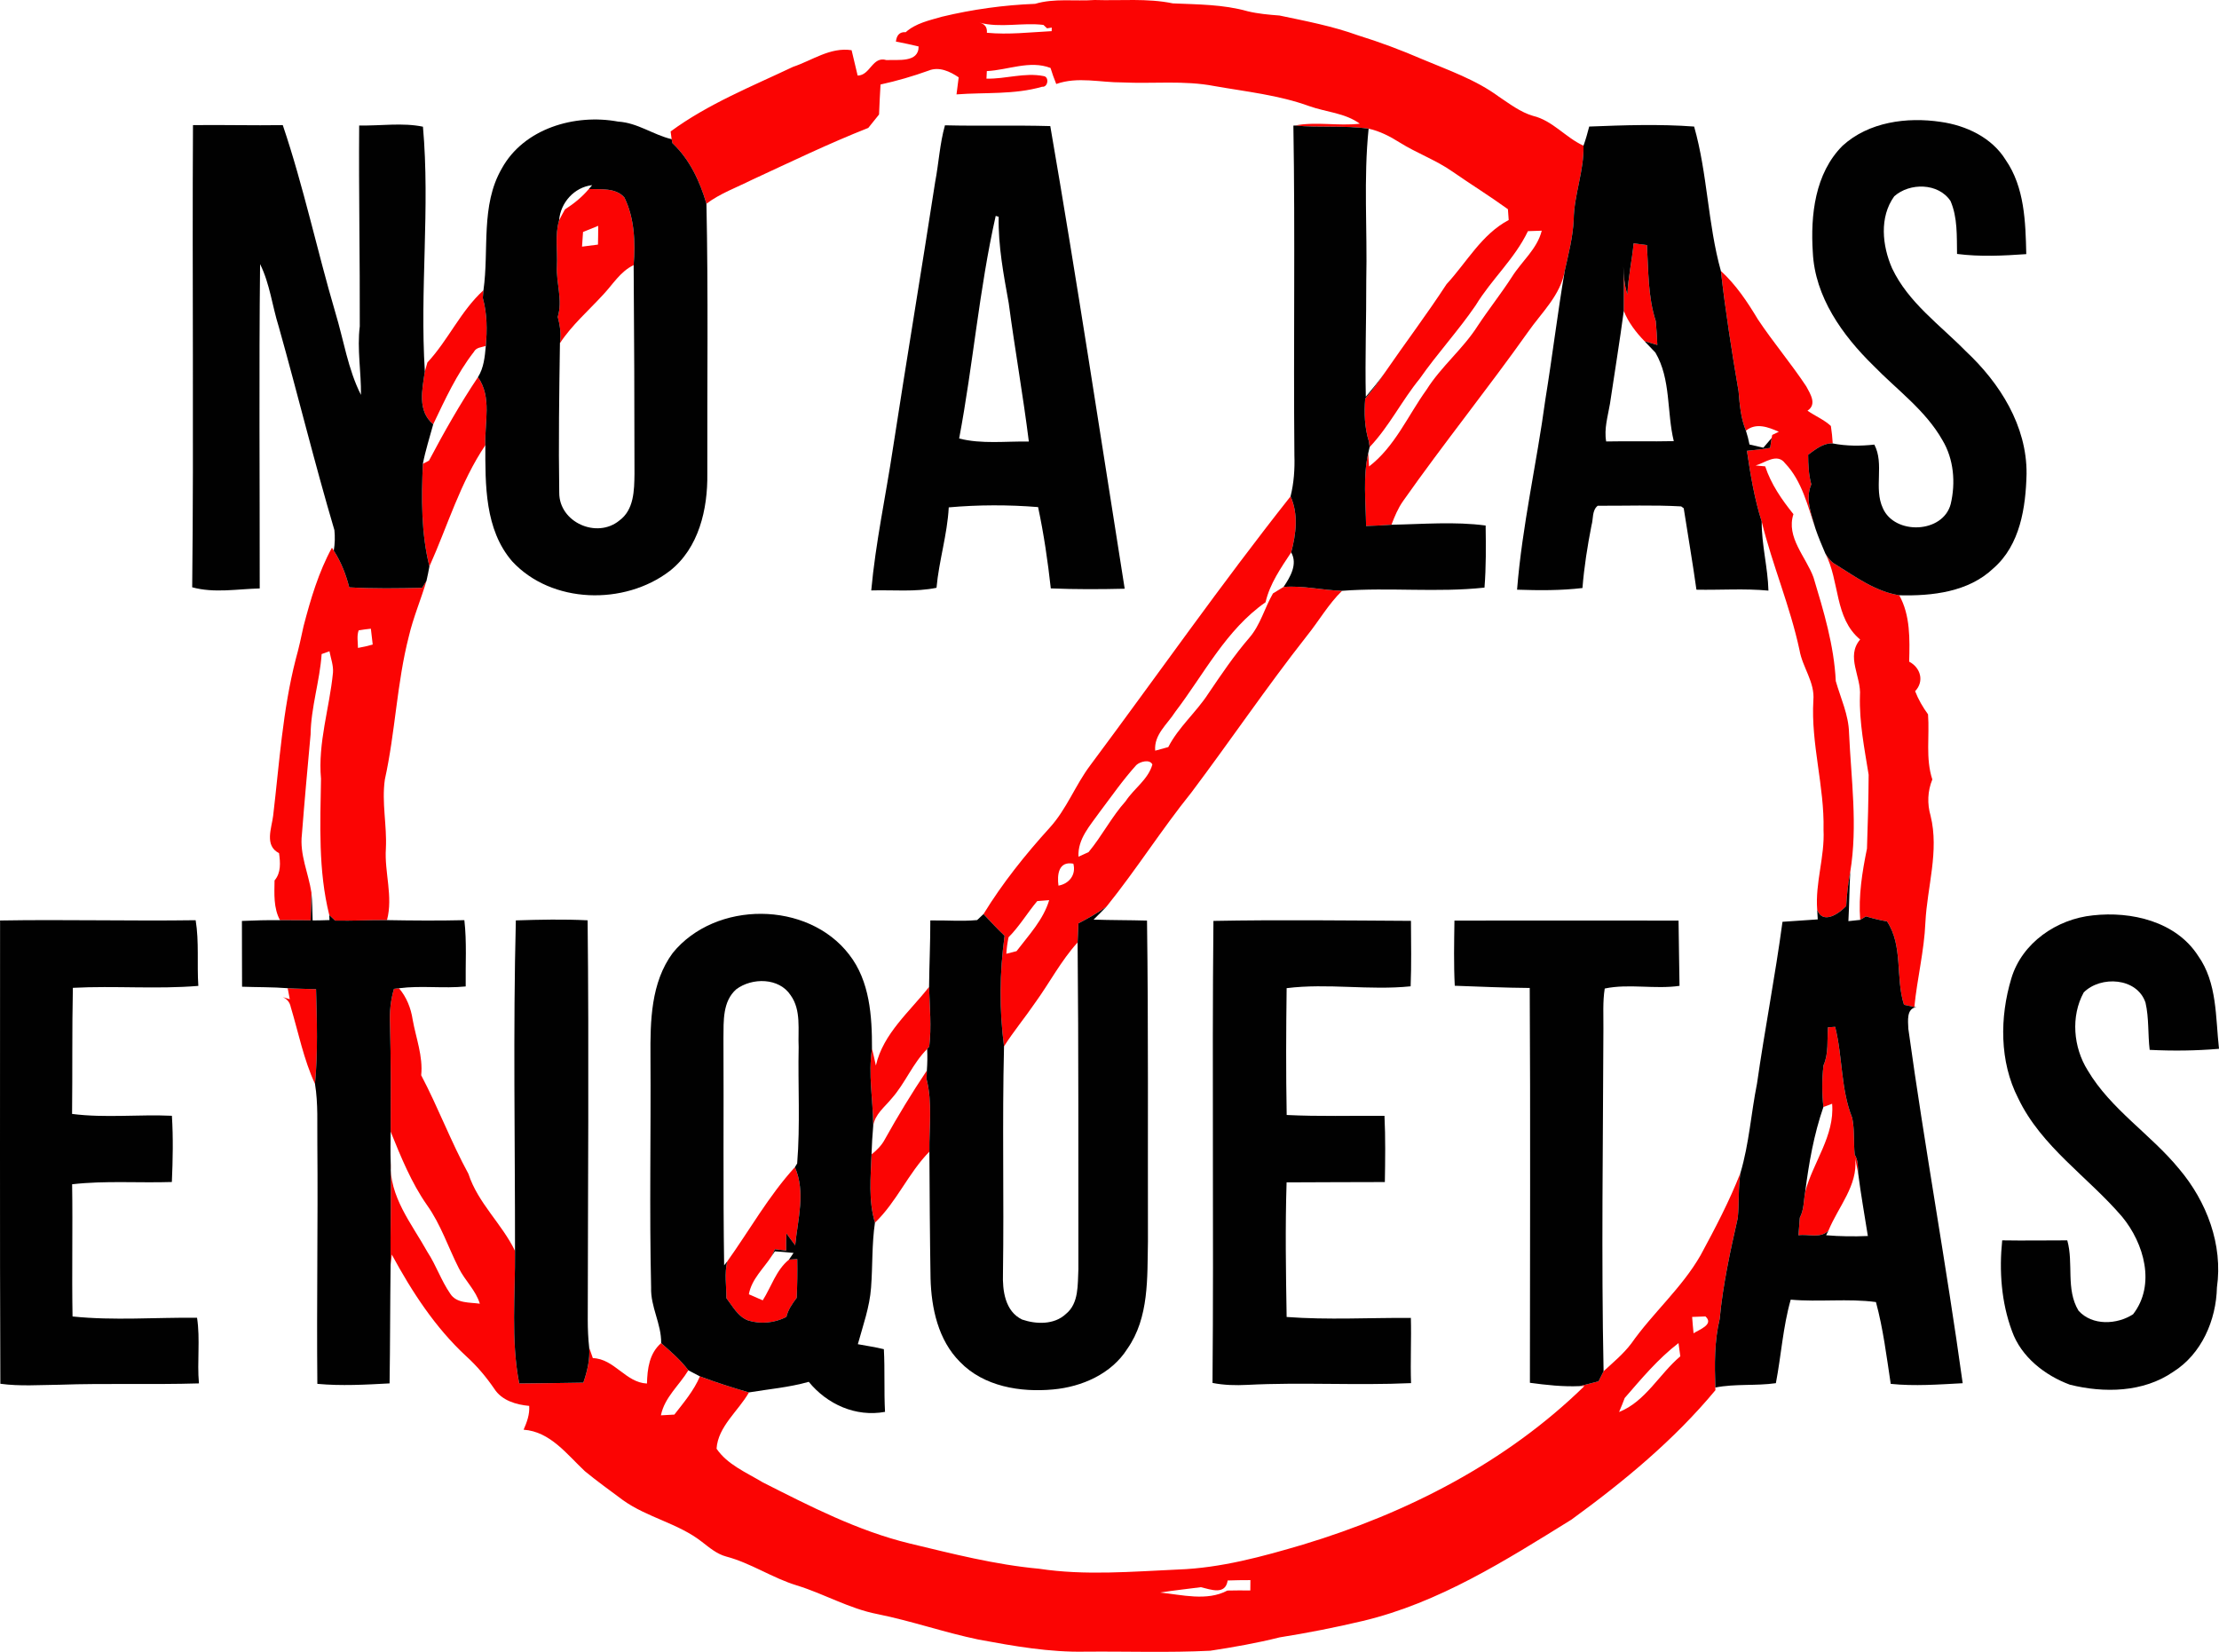
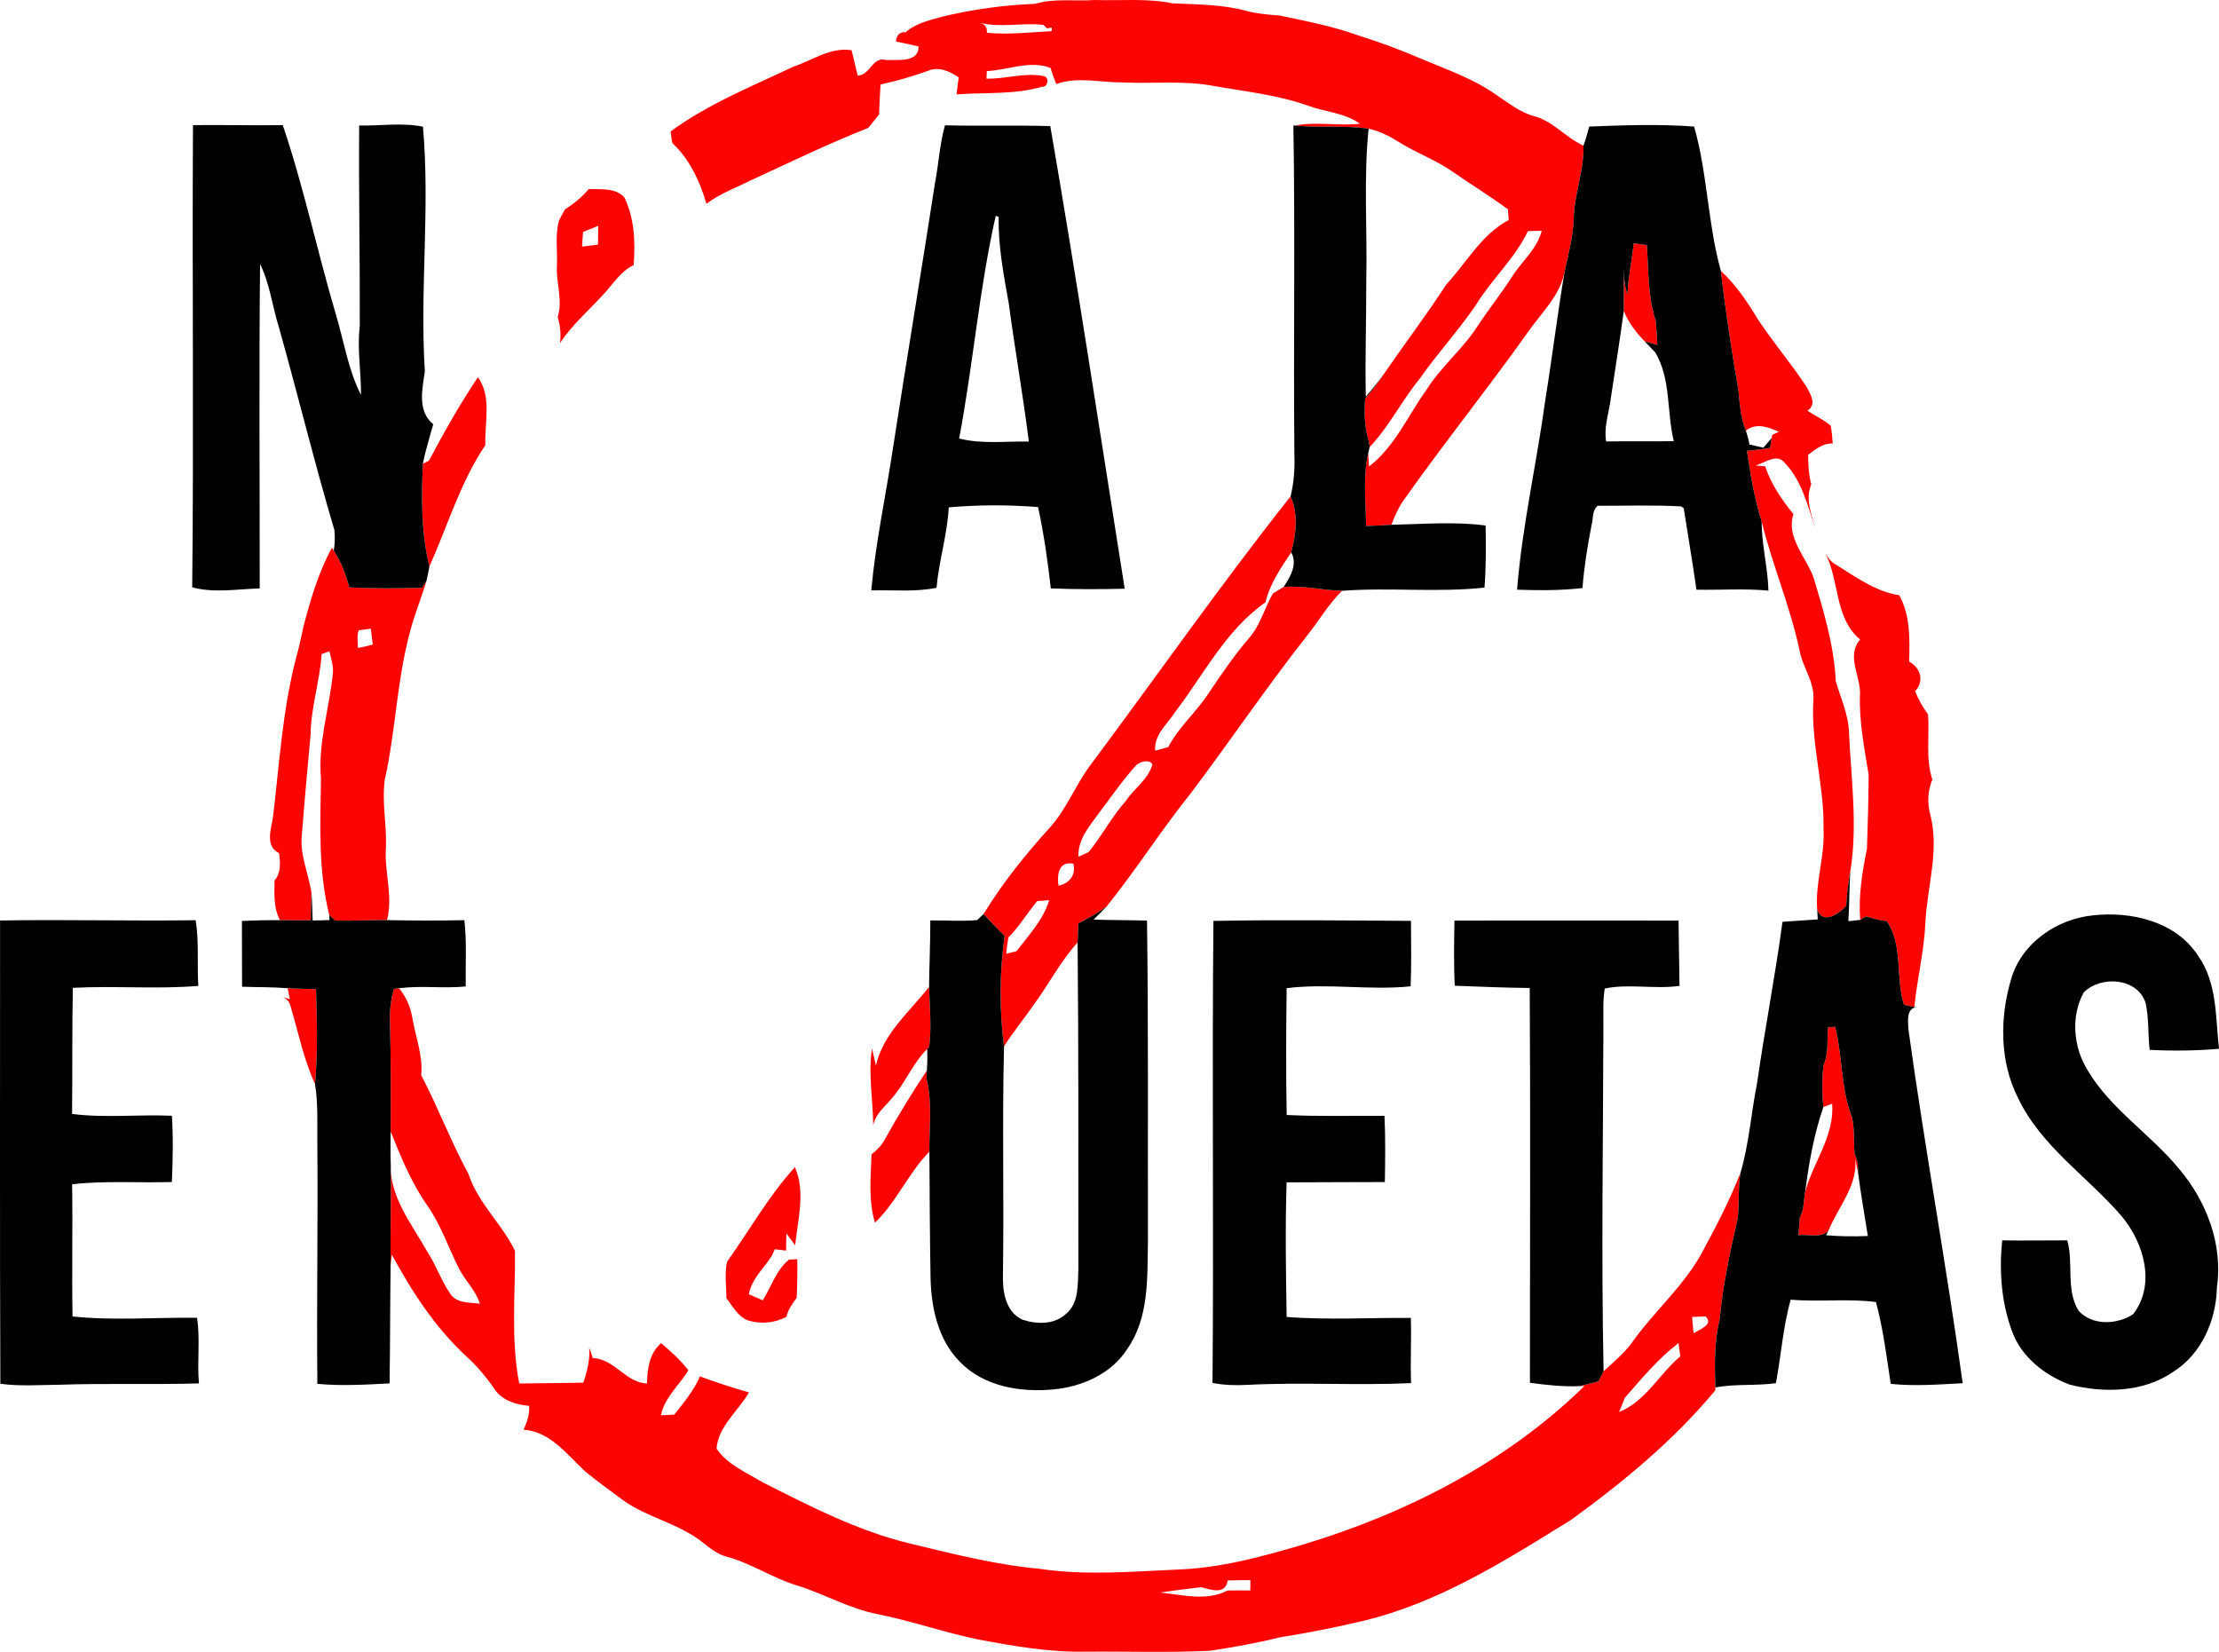
<svg xmlns="http://www.w3.org/2000/svg" version="1.1" x="0px" y="0px" width="480.136px" height="357.383px" viewBox="0 0 480.136 357.383" style="overflow:visible;enable-background:new 0 0 480.136 357.383;" xml:space="preserve">
  <style type="text/css">
	.st0{fill:#FB0403;}
	.st1{fill:#010101;}
</style>
  <defs>
</defs>
  <g>
    <g>
      <path class="st0" d="M223.976,0.83c4.16-1.25,8.61-0.52,12.89-0.83c5.62,0.18,11.38-0.42,16.9,0.73c5.42,0.24,10.9,0.21,16.17,1.7    c2.27,0.55,4.6,0.75,6.93,0.93c5.7,1.2,11.45,2.29,16.95,4.28c4.73,1.46,9.36,3.2,13.9,5.16c5.68,2.39,11.62,4.44,16.62,8.13    c2.33,1.55,4.62,3.32,7.34,4.13c4.27,1.01,7.05,4.69,10.95,6.46c0.15,5.45-2.04,10.57-2.12,16c-0.16,3.75-1.12,7.39-1.93,11.04    c-0.89,5.32-5.03,9.06-7.97,13.29c-8.77,12.36-18.29,24.16-27.01,36.55c-1.11,1.57-1.84,3.35-2.52,5.13    c-1.83,0.14-3.66,0.21-5.49,0.27c-0.06-5.23-0.7-10.58,0.46-15.73c0.04,0.71,0.13,2.14,0.18,2.85c5.59-4.28,8.4-11,12.43-16.59    c3.17-5.05,7.92-8.84,11.11-13.87c2.37-3.58,5.05-6.95,7.38-10.56c2.11-3.37,5.44-6,6.45-9.99c-0.75,0.02-2.24,0.08-2.99,0.1    c-2.87,6-7.89,10.43-11.32,16.07c-3.76,5.5-8.3,10.41-12.11,15.87c-3.88,4.74-6.59,10.32-10.82,14.77l-0.16-1.21    c-0.95-3-1.04-6.15-0.8-9.27c1.54-1.79,2.96-3.67,4.26-5.64c4.4-6.4,9.09-12.6,13.34-19.12c4.37-4.72,7.59-10.79,13.45-13.88    c-0.06-0.78-0.11-1.56-0.17-2.34c-3.92-2.84-8.03-5.38-12-8.14c-3.59-2.51-7.75-3.99-11.45-6.31c-2.07-1.31-4.28-2.44-6.69-2.98    c-5.31-0.73-10.67-0.17-15.99-0.67c4.66-0.91,9.4,0.15,14.09-0.4c-3.22-2.34-7.3-2.5-10.94-3.8c-6.61-2.4-13.64-3.13-20.52-4.34    c-6.57-1.27-13.29-0.47-19.94-0.79c-4.76,0.03-9.64-1.31-14.29,0.34c-0.47-1.14-0.88-2.3-1.24-3.47    c-4.47-1.73-9.22,0.46-13.78,0.68c-0.02,0.41-0.06,1.22-0.08,1.63c4.14,0.11,8.26-1.38,12.38-0.55c1.23,0.16,0.96,2.46-0.35,2.31    c-6.02,1.74-12.34,1.18-18.51,1.65c0.12-0.92,0.35-2.77,0.47-3.69c-1.88-1.27-4.24-2.39-6.52-1.45c-3.4,1.22-6.86,2.23-10.39,3    c-0.13,2.16-0.24,4.33-0.32,6.49c-0.78,0.97-1.56,1.93-2.33,2.9c-8.57,3.38-16.87,7.4-25.23,11.26c-3.29,1.65-6.82,2.91-9.79,5.14    c-1.43-4.86-3.61-9.58-7.36-13.1c-0.04-0.22-0.12-0.65-0.17-0.86c-0.05-0.42-0.16-1.26-0.22-1.67    c8.09-5.95,17.48-9.71,26.49-13.98c4.18-1.4,8.03-4.3,12.67-3.6c0.41,1.84,0.9,3.65,1.31,5.49c2.76-0.04,3.17-4.28,6.24-3.35    c2.39-0.14,6.98,0.64,6.95-2.95c-1.63-0.39-3.26-0.75-4.91-1.05c0.14-1.29,0.73-2.15,2.12-2.04c2.17-1.94,5.1-2.55,7.82-3.34    C210.406,2.03,217.176,1.09,223.976,0.83z M211.946,4.9c1.16,0.29,1.69,1.02,1.59,2.19c4.67,0.45,9.35-0.11,14.02-0.35    c0-0.19,0.02-0.58,0.02-0.77l-1.02,0.16l-0.78-0.74C221.186,4.83,216.476,6.1,211.946,4.9z" />
    </g>
    <g>
      <path class="st0" d="M122.246,45.3c1.91-1.22,3.69-2.66,5.16-4.4c2.56,0.11,5.8-0.33,7.69,1.82c2.21,4.51,2.39,9.71,2.01,14.64    c-2.89,1.37-4.51,4.2-6.64,6.44c-3.15,3.43-6.73,6.53-9.31,10.45c0.29-1.92,0.03-3.83-0.48-5.68c1.14-3.64-0.37-7.32-0.17-11.02    c0.17-3.28-0.47-6.7,0.47-9.88C121.376,46.87,121.806,46.08,122.246,45.3z M126.156,50.19c-0.08,1.05-0.15,2.11-0.22,3.17    c1.15-0.15,2.3-0.3,3.45-0.44c0.02-1.36,0.06-2.71,0.05-4.06C128.616,49.19,126.976,49.86,126.156,50.19z" />
    </g>
    <path class="st0" d="M353.476,52.65c0.72,0.09,2.16,0.28,2.88,0.37c0.33,5.48,0.2,11.21,1.91,16.44c0.15,1.72,0.27,3.45,0.34,5.17   l-2.75-0.79c-1.86-1.92-3.52-4.07-4.51-6.57c0-3.21,0.08-6.42-0.1-9.63c0.11,2.05,0.21,4.12,0.89,6.08   C352.276,59.99,353.136,56.36,353.476,52.65z" />
    <path class="st0" d="M372.356,58.62c3.27,2.99,5.74,6.7,8.01,10.48c3.3,4.96,7.18,9.53,10.47,14.5c0.84,1.58,2.38,3.87,0.26,5.25   c1.65,1.16,3.57,1.93,5.06,3.31c0.19,1.25,0.33,2.51,0.4,3.78c-2.11-0.1-3.73,1.29-5.32,2.45c0.01,2.15,0.11,4.31,0.68,6.4   c-1.37,3.19,0.05,6.52,0.92,9.63c-1.69-4.91-2.9-10.33-6.59-14.19c-1.73-2.31-4.34-0.08-6.37,0.48c0.52,0.05,1.56,0.14,2.07,0.19   c1.26,3.85,3.59,7.21,6.11,10.34c-1.64,5,2.72,9.25,4.34,13.68c2.21,7.33,4.45,14.73,4.82,22.43c1.05,3.7,2.77,7.27,2.87,11.2   c0.45,10.01,1.91,20.11,0.26,30.08c-0.44,2.44-0.75,4.9-0.87,7.38c-1.56,1.67-5.06,4.08-6.28,0.84   c-0.46-5.84,1.66-11.49,1.37-17.33c0.22-9.41-2.75-18.57-2.2-27.99c0.36-3.93-2.36-7.14-3-10.89c-2.02-9.47-5.88-18.42-8.18-27.8   c-1.58-4.99-2.43-10.15-3.19-15.31c1.68-0.15,3.35-0.34,5.02-0.63c0.08-0.53,0.24-1.6,0.32-2.13l0.13-0.67   c0.36-0.17,1.08-0.51,1.43-0.69c-2.29-1-4.91-2.03-7.12-0.23c-1.12-2.71-1.35-5.62-1.59-8.5   C374.706,76.02,373.346,67.34,372.356,58.62z" />
-     <path class="st0" d="M92.476,78.43c4.51-4.84,7.2-11.15,12.13-15.63c-0.04,0.42-0.1,1.25-0.14,1.66c0.94,3.39,0.96,6.92,0.65,10.39   c-0.92,0.3-2.07,0.29-2.58,1.28c-3.7,4.75-6.22,10.27-8.8,15.67c-3.48-2.91-2.37-7.52-1.81-11.44   C92.066,79.88,92.336,78.91,92.476,78.43z" />
    <path class="st0" d="M92.826,99.65c3.26-6.17,6.71-12.25,10.59-18.05c3.06,4.3,1.41,9.82,1.6,14.72   c-5.44,8.06-8.15,17.44-12.1,26.23c-1.81-7.26-1.73-14.79-1.42-22.2C91.826,100.17,92.496,99.83,92.826,99.65z" />
    <g>
      <path class="st0" d="M235.916,165.561c14.45-19.38,28.32-39.22,43.33-58.17c1.73,3.85,1.19,8.17,0.13,12.12    c-2.24,3.4-4.61,6.75-5.54,10.79c-8.57,5.97-13.34,15.59-19.54,23.71c-1.69,2.67-4.64,4.91-4.34,8.4    c0.94-0.26,1.88-0.52,2.83-0.78c2.23-4.34,6.05-7.52,8.68-11.59c2.8-4.13,5.58-8.26,8.84-12.04c2.43-2.79,3.31-6.47,5.14-9.62    c0.57-0.34,1.71-1.04,2.28-1.39c4.26-0.35,8.43,0.73,12.67,0.83c-2.98,2.9-5.04,6.56-7.64,9.78    c-8.67,11.02-16.54,22.65-24.97,33.86c-6.43,7.98-11.92,16.69-18.35,24.67c-1.91,1.41-4,2.54-6.1,3.65    c-0.06,1.37-0.13,2.74-0.17,4.12c-3.61,3.98-6.09,8.79-9.23,13.11c-2.16,3.17-4.63,6.13-6.69,9.37    c-1.05-7.93-0.97-15.98,0.12-23.91c-1.57-1.52-3.08-3.11-4.56-4.71c4.11-6.71,9.06-12.88,14.34-18.7    C230.796,175.05,232.676,169.86,235.916,165.561z M245.866,165.53c-2.87,3.18-5.33,6.71-7.9,10.12c-2.06,2.94-4.81,5.82-4.61,9.7    c0.54-0.25,1.64-0.74,2.18-0.99c2.91-3.5,4.98-7.63,8.04-11.04c1.79-2.74,4.85-4.65,5.77-7.92    C248.786,164.18,246.646,164.78,245.866,165.53z M229.026,191.61c2.29-0.4,3.86-2.34,3.22-4.75    C229.036,186.25,228.706,189.24,229.026,191.61z M224.436,194.951c-2.15,2.55-3.85,5.46-6.21,7.83c-0.25,1.18-0.41,2.37-0.48,3.57    c0.55-0.14,1.66-0.43,2.21-0.57c2.64-3.46,5.79-6.78,7.06-11.03C226.376,194.8,225.076,194.9,224.436,194.951z" />
    </g>
    <g>
      <path class="st0" d="M65.686,135.46c1.52-5.82,3.24-11.66,6.14-16.97l0.39,0.64c1.58,2.43,2.63,5.14,3.35,7.94    c5.25,0.31,10.51,0.22,15.77,0.11c0.23-0.38,0.7-1.13,0.94-1.51c-1.19,4.03-2.86,7.92-3.82,12.03    c-2.6,10.15-2.92,20.72-5.18,30.93c-0.72,4.97,0.47,9.95,0.22,14.94c-0.34,5.19,1.6,10.35,0.24,15.5    c-3.74-0.03-7.48,0.18-11.22,0.1c-0.32-0.3-0.96-0.9-1.27-1.19c-2.41-9.68-1.95-19.63-1.79-29.49c-0.7-7.77,1.84-15.28,2.59-22.94    c0.13-1.59-0.47-3.11-0.76-4.65c-0.42,0.15-1.26,0.46-1.69,0.61c-0.4,5.86-2.31,11.5-2.39,17.39c-0.66,7.2-1.32,14.42-1.88,21.63    c-0.52,4.36,1.42,8.38,2.06,12.58c-0.01,2-0.1,4-0.16,6c-2.22-0.01-4.43-0.02-6.64-0.03c-1.43-2.64-1.22-5.7-1.18-8.59    c1.43-1.67,1.26-3.89,0.97-5.91c-3.21-1.64-1.6-5.38-1.27-8.11c1.34-11.32,2.05-22.79,4.89-33.87    C64.656,140.25,65.176,137.85,65.686,135.46z M77.606,136.38c-0.44,1.22-0.15,2.54-0.15,3.8c1.07-0.18,2.14-0.43,3.19-0.73    c-0.13-1.15-0.26-2.29-0.4-3.43C79.356,136.11,78.476,136.23,77.606,136.38z" />
    </g>
    <path class="st0" d="M394.946,119.73c0.58,0.94,1.25,1.88,2.27,2.41c4.32,2.69,8.57,5.82,13.73,6.65   c2.42,4.31,2.28,9.55,2.15,14.36c2.48,1.3,3.32,4.26,1.29,6.39c0.69,1.79,1.66,3.45,2.79,5.01c0.36,4.69-0.57,9.51,0.93,14.09   c-1.03,2.51-1.13,5.24-0.38,7.84c1.9,7.68-0.74,15.41-1.12,23.11c-0.26,6.16-1.79,12.16-2.39,18.28c-0.56-0.12-1.68-0.37-2.24-0.49   c-1.87-5.76-0.15-12.75-3.68-18.04c-1.55-0.25-3.06-0.64-4.56-1.08c-0.31,0.19-0.93,0.57-1.24,0.76   c-0.39-5.21,0.43-10.34,1.47-15.42c0.19-5.32,0.33-10.66,0.36-15.98c-0.9-5.66-2.05-11.32-1.88-17.09   c0.33-4.15-3.11-8.45,0.04-12.17C396.876,133.701,398.106,125.74,394.946,119.73z" />
    <path class="st0" d="M62.246,213.8c2.04,0.13,4.09,0.14,6.14,0.21c0.18,6.83,0.42,13.66-0.23,20.48   c-2.45-5.27-3.57-11.06-5.24-16.61c-0.21-1.02-0.78-1.73-1.72-2.15l1.51,0.45C62.586,215.58,62.356,214.4,62.246,213.8z" />
    <g>
      <path class="st0" d="M85.246,213.94c0.27-0.03,0.82-0.1,1.09-0.13c1.63,1.92,2.57,4.28,2.95,6.76c0.71,4,2.27,7.93,1.85,12.06    c3.67,6.97,6.44,14.4,10.22,21.33c2.06,6.33,7.24,10.79,10.08,16.67c0.07,9.55-0.92,19.26,0.91,28.69    c4.62-0.02,9.25-0.12,13.87-0.18c0.85-2.43,1.46-4.97,1.27-7.57c0.25,0.75,0.51,1.51,0.79,2.26c4.68,0.15,7.08,5.29,11.71,5.5    c0.09-3.22,0.5-6.52,3.07-8.75c2.08,1.84,4.21,3.65,5.89,5.89c-1.97,3.26-5.16,5.85-5.94,9.74c0.73-0.04,2.18-0.12,2.91-0.16    c2.03-2.61,4.23-5.2,5.53-8.27c3.49,1.3,7.03,2.45,10.61,3.47c-2.28,4.02-6.7,7.37-7.01,12.18c2.34,3.45,6.48,5.16,9.96,7.26    c10.25,5.19,20.57,10.51,31.8,13.24c9.25,2.22,18.51,4.6,28.01,5.47c9.98,1.51,20.08,0.62,30.1,0.17    c9.24-0.33,18.22-2.79,27.04-5.4c22.46-6.78,44-17.79,60.88-34.3l-1.04,0.02c1.37-0.31,2.72-0.7,4.09-1.04    c0.27-0.54,0.82-1.63,1.09-2.18c2.07-1.91,4.27-3.72,5.98-5.98c4.66-6.64,10.95-12.03,15.01-19.12c3.14-5.8,6.21-11.66,8.62-17.8    c-0.51,3.23-0.25,6.52-0.58,9.77c-1.64,7.2-3.22,14.45-3.91,21.81c-1.17,4.86-1.11,9.87-0.94,14.84l0.02,0.58    c-8.96,10.79-19.84,19.77-31.15,28c-14.22,8.81-28.67,18.01-45.16,21.93c-5.95,1.41-11.95,2.59-17.99,3.55    c-4.94,1.24-9.97,2.12-15,2.89c-9,0.45-18.02,0.12-27.03,0.2c-7.78,0.16-15.47-1.2-23.09-2.61c-7.38-1.53-14.52-4.03-21.91-5.52    c-6.11-1.18-11.52-4.39-17.43-6.2c-5.3-1.61-9.92-4.83-15.28-6.25c-2.03-0.54-3.64-1.93-5.26-3.18    c-5.14-4.03-11.82-5.24-17.1-9.03c-2.76-2.06-5.57-4.07-8.22-6.25c-3.89-3.64-7.49-8.57-13.26-8.98c0.72-1.65,1.34-3.32,1.21-5.15    c-2.83-0.26-5.93-1.16-7.55-3.7c-1.75-2.55-3.74-4.92-6.03-7c-6.75-6.23-11.81-14.02-16.15-22.04c-0.06,0.55-0.19,1.64-0.26,2.19    c-0.08-7.41,0.15-14.81,0.02-22.21c-0.4,7.44,4.56,13.36,7.97,19.49c1.87,2.86,2.96,6.16,4.9,8.97c1.36,2.17,4.22,1.87,6.42,2.19    c-0.88-2.91-3.21-4.99-4.54-7.66c-2.31-4.54-3.89-9.46-6.87-13.64c-3.42-4.88-5.66-10.44-7.89-15.93    c0.01-7.76,0.08-15.52-0.14-23.28C84.276,218.98,84.496,216.4,85.246,213.94z M366.136,284.921c0.08,1.17,0.19,2.35,0.31,3.54    c1.08-0.75,4.53-1.89,2.57-3.65C368.296,284.84,366.856,284.891,366.136,284.921z M351.546,302.46c-0.37,1.02-0.8,2.03-1.22,3.03    c5.73-2.27,8.69-8.21,13.25-12.05c-0.1-0.71-0.29-2.15-0.39-2.86C358.766,293.97,355.176,298.28,351.546,302.46z M265.636,341.94    c-0.49,3.22-3.62,1.97-5.79,1.45c-2.94,0.39-5.89,0.69-8.81,1.16c4.73,0.49,10.12,1.92,14.54-0.43c1.65-0.04,3.3-0.04,4.96-0.02    c0-0.56,0.02-1.68,0.02-2.24C268.916,341.861,267.276,341.88,265.636,341.94z" />
    </g>
    <path class="st0" d="M189.516,230.53c1.58-6.92,7.32-11.65,11.51-17.01c0.13,4.29,0.56,8.61,0.04,12.9l-0.45,0.53   c-3.15,3.14-4.75,7.42-7.69,10.72c-1.49,1.84-3.6,3.38-3.98,5.86c-0.04-5.55-1.12-11.09-0.27-16.66   C188.976,228.08,189.256,229.3,189.516,230.53z" />
    <path class="st0" d="M395.526,222.26c0.39-0.03,1.17-0.09,1.55-0.11c1.65,6.5,1.18,13.43,3.7,19.73c0.53,2.6,0.28,5.28,0.53,7.92   c0.78,1.23,0.7,2.69,0.76,4.09c-0.22-1.07-0.43-2.13-0.64-3.19c0.59,5.8-3.69,10.41-5.77,15.5c-1.6,1.83-4.41,0.73-6.51,1.05   c0.07-0.95,0.21-2.86,0.29-3.81c0.92-1.71,0.82-3.71,1.16-5.56c1.7-6.45,6.4-12.11,5.83-19.08c-0.47,0.18-1.42,0.54-1.89,0.71   c-0.32-2.99-0.32-6.02,0.02-9.01C395.716,227.91,395.316,225.01,395.526,222.26z" />
    <path class="st0" d="M191.486,246.451c2.82-5.06,5.83-10.01,9.06-14.83c-0.02,0.46-0.06,1.36-0.07,1.81   c1.32,5.14,0.55,10.48,0.62,15.73c-4.56,4.64-7.07,10.86-11.78,15.37c-1.44-4.8-0.91-9.85-0.74-14.77   C189.746,248.84,190.796,247.77,191.486,246.451z" />
    <path class="st0" d="M157.326,272.96c4.87-6.82,9-14.23,14.67-20.44c2.36,5.39,0.61,11.32,0.06,16.9c-0.66-0.85-1.27-1.72-1.9-2.58   c-0.06,1.24-0.08,2.48-0.05,3.72c-0.61-0.07-1.83-0.21-2.45-0.28c-0.16,0.35-0.49,1.07-0.66,1.43c-1.74,2.72-4.36,4.99-4.96,8.31   c0.75,0.33,2.25,0.98,3,1.31c1.87-2.94,2.89-6.55,5.68-8.81l1.79-0.1c0.04,2.79,0.02,5.59-0.13,8.38   c-0.95,1.25-1.86,2.57-2.23,4.12c-2.53,1.31-5.56,1.61-8.28,0.76c-2.21-0.84-3.32-3.05-4.69-4.82   C157.176,278.24,156.746,275.551,157.326,272.96z" />
  </g>
  <g>
    <g>
-       <path class="st1" d="M108.556,36.49c4.78-8.73,15.87-11.92,25.2-10.18c4.18,0.24,7.59,2.86,11.57,3.8    c0.05,0.21,0.13,0.64,0.17,0.86c3.75,3.52,5.93,8.24,7.36,13.1c0.41,19.47,0.14,38.95,0.19,58.42c0.11,7.65-1.83,16.13-8.16,21.06    c-9.77,7.47-25.53,7.13-34.07-2.11c-5.94-6.88-5.81-16.56-5.8-25.12c-0.19-4.9,1.46-10.42-1.6-14.72c1.28-2.02,1.49-4.43,1.7-6.75    c0.31-3.47,0.29-7-0.65-10.39c0.04-0.41,0.1-1.24,0.14-1.66C105.856,54.07,103.946,44.49,108.556,36.49z M120.976,47.67    c-0.94,3.18-0.3,6.6-0.47,9.88c-0.2,3.7,1.31,7.38,0.17,11.02c0.51,1.85,0.77,3.76,0.48,5.68c-0.16,10.78-0.32,21.58-0.15,32.36    c-0.02,6.4,8.13,10,12.99,6.02c3.2-2.33,3.24-6.54,3.29-10.1c0-15.06-0.07-30.12-0.18-45.17c0.38-4.93,0.2-10.13-2.01-14.64    c-1.89-2.15-5.13-1.71-7.69-1.82l0.72-0.84C124.256,40.49,121.276,43.85,120.976,47.67z" />
-     </g>
-     <path class="st1" d="M398.686,31.53c5.65-5.16,13.92-6.26,21.25-5.16c5.47,0.77,11.04,3.38,14.03,8.21   c4.11,5.94,4.31,13.44,4.47,20.4c-4.98,0.35-10.01,0.6-14.98-0.04c-0.07-3.83,0.14-7.86-1.41-11.45c-2.63-3.96-8.85-4-12.18-1.02   c-3.26,4.52-2.6,10.69-0.47,15.57c3.5,7.41,10.38,12.26,15.98,17.97c7.34,6.86,13.21,16.14,13.12,26.5   c-0.17,7.26-1.38,15.42-7.18,20.45c-5.39,5.14-13.27,6.01-20.37,5.83c-5.16-0.83-9.41-3.96-13.73-6.65   c-1.02-0.53-1.69-1.47-2.27-2.41c-0.75-1.76-1.5-3.51-2.11-5.31c-0.87-3.11-2.29-6.44-0.92-9.63c-0.57-2.09-0.67-4.25-0.68-6.4   c1.59-1.16,3.21-2.55,5.32-2.45c2.96,0.58,6,0.58,9,0.25c2.22,4.18-0.17,9.42,1.84,13.74c2.54,5.86,13.02,5.51,14.69-0.89   c1.09-4.61,0.67-9.73-1.81-13.84c-3.67-6.47-9.86-10.88-14.95-16.13c-6.67-6.52-12.63-14.84-13.08-24.48   C391.726,46.55,392.706,37.51,398.686,31.53z" />
+       </g>
    <path class="st1" d="M41.756,27.07c6.48-0.08,12.96,0.1,19.43,0c4.5,13.28,7.41,27.1,11.38,40.57c1.8,5.93,2.73,12.28,5.54,17.8   c0.06-4.95-0.87-9.88-0.26-14.83c0.05-14.48-0.24-28.97-0.13-43.46c4.56,0.1,9.39-0.66,13.8,0.26c1.57,17.62-0.71,35.35,0.41,52.95   c-0.56,3.92-1.67,8.53,1.81,11.44c-0.77,2.84-1.68,5.65-2.24,8.55c-0.31,7.41-0.39,14.94,1.42,22.2c-0.2,1.04-0.39,2.08-0.64,3.12   c-0.24,0.38-0.71,1.13-0.94,1.51c-5.26,0.11-10.52,0.2-15.77-0.11c-0.72-2.8-1.77-5.51-3.35-7.94c0.25-1.48,0.29-2.97,0.14-4.44   c-4.32-14.59-7.93-29.38-12.05-44.03c-1.41-4.48-1.92-9.28-4.03-13.52c-0.26,23.38-0.06,46.78-0.08,70.17   c-4.85,0.12-9.85,1.06-14.61-0.25C41.946,93.73,41.566,60.4,41.756,27.07z" />
    <g>
      <path class="st1" d="M202.346,39.37c0.78-4.08,0.99-8.26,2.12-12.26c7.6,0.19,15.19-0.05,22.79,0.17    c5.75,33.29,10.81,66.72,16.1,100.09c-5.33,0.13-10.66,0.15-15.99-0.07c-0.65-5.9-1.51-11.78-2.75-17.59    c-6.35-0.52-12.94-0.51-19.33,0.06c-0.31,5.89-2.12,11.54-2.65,17.4c-4.64,0.95-9.42,0.43-14.12,0.57    c0.94-10.32,3.15-20.48,4.69-30.72C196.166,77.79,199.376,58.6,202.346,39.37z M215.446,46.71c-3.58,15.89-4.89,32.18-7.91,48.16    c4.88,1.25,10.07,0.57,15.08,0.66c-1.25-10-3.02-19.93-4.35-29.92c-1.11-6.19-2.3-12.4-2.18-18.71    C215.926,46.85,215.606,46.76,215.446,46.71z" />
    </g>
    <path class="st1" d="M280.146,27.16c5.32,0.5,10.68-0.06,15.99,0.67c-1.12,10.87-0.26,21.86-0.51,32.78   c0.03,8.41-0.28,16.82-0.1,25.23c1.42-1.71,2.86-3.41,4.13-5.24c-1.3,1.97-2.72,3.85-4.26,5.64c-0.24,3.12-0.15,6.27,0.8,9.27   l0.16,1.21c-0.08,0.34-0.23,1.02-0.31,1.35c-1.16,5.15-0.52,10.5-0.46,15.73c1.83-0.06,3.66-0.13,5.49-0.27   c6.76-0.12,13.7-0.73,20.38,0.17c0.06,4.47,0.11,8.97-0.25,13.43c-10.21,1.11-20.56-0.08-30.81,0.69   c-4.24-0.1-8.41-1.18-12.67-0.83c1.45-2.13,3.11-4.95,1.65-7.48c1.06-3.95,1.6-8.27-0.13-12.12c0.72-2.9,0.93-5.88,0.83-8.86   c-0.22-23.79,0.18-47.58-0.22-71.36L280.146,27.16z" />
    <g>
      <path class="st1" d="M343.866,27.38c7.54-0.3,15.25-0.56,22.7,0c2.91,10.22,2.94,21.04,5.79,31.24c0.99,8.72,2.35,17.4,3.83,26.06    c0.24,2.88,0.47,5.79,1.59,8.5c0.32,0.98,0.58,1.98,0.77,2.99c0.99,0.24,1.99,0.47,3,0.69c0.45-0.52,1.34-1.57,1.79-2.09    c-0.08,0.53-0.24,1.6-0.32,2.13c-1.67,0.29-3.34,0.48-5.02,0.63c0.76,5.16,1.61,10.32,3.19,15.31c-0.03,5.02,1.33,9.92,1.46,14.94    c-5.18-0.49-10.38-0.1-15.58-0.2c-0.82-5.89-1.84-11.75-2.75-17.62l-0.55-0.4c-6.01-0.34-12.05-0.11-18.06-0.14    c-1.26,0.99-0.93,2.85-1.34,4.23c-0.88,4.49-1.6,9.01-1.96,13.57c-4.7,0.56-9.43,0.52-14.15,0.36c1.1-13.83,4.27-27.4,6.12-41.14    c1.51-9.28,2.63-18.61,4.2-27.88c0.81-3.65,1.77-7.29,1.93-11.04c0.08-5.43,2.27-10.55,2.12-16    C343.126,30.17,343.496,28.77,343.866,27.38z M353.476,52.65c-0.34,3.71-1.2,7.34-1.34,11.07c-0.68-1.96-0.78-4.03-0.89-6.08    c0.18,3.21,0.1,6.42,0.1,9.63c-0.9,6.71-1.99,13.39-2.99,20.09c-0.45,2.69-1.31,5.39-0.82,8.15c4.87-0.1,9.75,0.04,14.63-0.07    c-1.55-6.34-0.58-13.37-3.98-19.16c-0.78-0.81-1.56-1.63-2.33-2.44l2.75,0.79c-0.07-1.72-0.19-3.45-0.34-5.17    c-1.71-5.23-1.58-10.96-1.91-16.44C355.636,52.93,354.196,52.74,353.476,52.65z" />
    </g>
    <g>
      <path class="st1" d="M399.476,196.01c0.12-2.48,0.43-4.94,0.87-7.38c-0.19,3.55-0.21,7.11-0.4,10.66c0.64-0.07,1.91-0.2,2.55-0.27    c0.31-0.19,0.93-0.57,1.24-0.76c1.5,0.44,3.01,0.83,4.56,1.08c3.53,5.29,1.81,12.28,3.68,18.04c0.56,0.12,1.68,0.37,2.24,0.49    l0.49,0.02c-2.27,0.27-1.84,3.05-1.79,4.69c3.54,25.62,8.22,51.07,11.76,76.68c-5.18,0.27-10.39,0.68-15.57,0.14    c-0.9-5.91-1.64-11.98-3.2-17.7c-6.05-0.81-12.31,0.03-18.44-0.52c-1.68,5.89-2.06,12.07-3.21,18.07    c-4.35,0.62-8.78,0.09-13.1,0.94c-0.17-4.97-0.23-9.98,0.94-14.84c0.69-7.36,2.27-14.61,3.91-21.81c0.33-3.25,0.07-6.54,0.58-9.77    c1.88-6.31,2.3-12.93,3.59-19.36c1.67-11.69,3.94-23.28,5.51-34.98c2.54-0.19,5.08-0.34,7.63-0.52c-0.03-0.51-0.09-1.54-0.12-2.06    C394.416,200.09,397.916,197.68,399.476,196.01z M395.526,222.26c-0.21,2.75,0.19,5.65-0.97,8.24c-0.34,2.99-0.34,6.02-0.02,9.01    c-2.05,5.91-3.15,12.17-3.94,18.37c-0.34,1.85-0.24,3.85-1.16,5.56c-0.08,0.95-0.22,2.86-0.29,3.81c2.1-0.32,4.91,0.78,6.51-1.05    c-0.13,0.26-0.4,0.78-0.53,1.05c3,0.25,6.01,0.29,9.03,0.16c-0.7-4.51-1.52-8.99-2.09-13.52c-0.06-1.4,0.02-2.86-0.76-4.09    c-0.25-2.64,0-5.32-0.53-7.92c-2.52-6.3-2.05-13.23-3.7-19.73C396.696,222.17,395.916,222.23,395.526,222.26z" />
    </g>
    <path class="st1" d="M67.226,199.11c0.06-2,0.15-4,0.16-6c0.18,2.01,0.2,4.02,0.26,6.03c1.22-0.01,2.43-0.03,3.65-0.08   c-0.02-0.27-0.04-0.81-0.05-1.08c0.31,0.29,0.95,0.89,1.27,1.19c3.74,0.08,7.48-0.13,11.22-0.1c5.58,0.1,11.16,0.14,16.74,0.01   c0.55,4.76,0.22,9.56,0.29,14.34c-4.81,0.49-9.64-0.24-14.43,0.39c-0.27,0.03-0.82,0.1-1.09,0.13c-0.75,2.46-0.97,5.04-0.86,7.61   c0.22,7.76,0.15,15.52,0.14,23.28c-0.02,2.19-0.07,4.38,0.01,6.58c0.13,7.4-0.1,14.8-0.02,22.21c-0.11,8.56-0.09,17.12-0.22,25.68   c-5.2,0.28-10.43,0.58-15.63,0.1c-0.17-17.29,0.15-34.57,0-51.85c-0.06-4.36,0.2-8.74-0.51-13.06c0.65-6.82,0.41-13.65,0.23-20.48   c-2.05-0.07-4.1-0.08-6.14-0.21c-3.29-0.26-6.58-0.2-9.87-0.32c-0.04-4.75,0-9.49-0.03-14.23c2.74-0.13,5.49-0.19,8.24-0.17   C62.796,199.09,65.006,199.1,67.226,199.11z" />
    <path class="st1" d="M233.336,199.78c2.1-1.11,4.19-2.24,6.1-3.65c-0.92,0.96-1.87,1.89-2.81,2.83c3.85,0.13,7.71,0.1,11.56,0.21   c0.31,23.12,0.15,46.25,0.2,69.37c-0.16,7.87,0.29,16.53-4.47,23.29c-3.43,5.42-9.83,8.22-16.05,8.78   c-7.08,0.66-15.02-0.63-20.15-5.96c-4.72-4.71-6.2-11.63-6.37-18.07c-0.15-9.14-0.2-18.28-0.25-27.42   c-0.07-5.25,0.7-10.59-0.62-15.73c0.01-0.45,0.05-1.35,0.07-1.81c0.12-1.55,0.14-3.11,0.07-4.67l0.45-0.53   c0.52-4.29,0.09-8.61-0.04-12.9c0.05-4.8,0.28-9.59,0.27-14.38c3.38-0.07,6.77,0.24,10.13-0.08c0.35-0.32,1.03-0.98,1.38-1.3   c1.48,1.6,2.99,3.19,4.56,4.71c-1.09,7.93-1.17,15.98-0.12,23.91c-0.41,16.39,0.01,32.79-0.23,49.18   c-0.12,3.65,0.44,8.15,4.15,9.93c3.06,1.04,6.93,1.15,9.44-1.19c2.89-2.32,2.55-6.39,2.73-9.71c-0.03-23.56,0.06-47.13-0.17-70.69   C233.206,202.52,233.276,201.15,233.336,199.78z" />
-     <path class="st1" d="M111.616,199.13c5.18-0.17,10.36-0.28,15.53-0.02c0.31,28.82,0.06,57.64,0.03,86.46c0,2,0.09,4.01,0.31,6   c0.19,2.6-0.42,5.14-1.27,7.57c-4.62,0.06-9.25,0.16-13.87,0.18c-1.83-9.43-0.84-19.14-0.91-28.69   C111.456,246.8,111.006,222.96,111.616,199.13z" />
    <g>
-       <path class="st1" d="M145.566,206.17c9.24-11.35,29.2-11.33,38.17,0.35c4.48,5.74,4.96,13.35,4.94,20.35    c-0.85,5.57,0.23,11.11,0.27,16.66c-0.19,2.07-0.3,4.15-0.37,6.23c-0.17,4.92-0.7,9.97,0.74,14.77    c-0.69,4.65-0.48,9.37-0.84,14.04c-0.3,4.21-1.75,8.21-2.86,12.25c1.87,0.36,3.77,0.61,5.63,1.08c0.24,4.51,0.01,9.04,0.25,13.56    c-6.33,1.16-12.51-1.62-16.5-6.5c-4.23,1.2-8.62,1.57-12.94,2.29c-3.58-1.02-7.12-2.17-10.61-3.47c-0.62-0.33-1.87-0.99-2.5-1.31    c-1.68-2.24-3.81-4.05-5.89-5.89c0.08-4.12-2.32-7.85-2.17-12.02c-0.39-16.66-0.03-33.33-0.14-50    C140.696,220.93,140.816,212.59,145.566,206.17z M159.296,214.04c-2.96,2.63-2.72,6.85-2.76,10.45    c0.09,16.42-0.1,32.84,0.15,49.26l0.64-0.79c-0.58,2.59-0.15,5.28-0.15,7.9c1.37,1.77,2.48,3.98,4.69,4.82    c2.72,0.85,5.75,0.55,8.28-0.76c0.37-1.55,1.28-2.87,2.23-4.12c0.15-2.79,0.17-5.59,0.13-8.38l-1.79,0.1    c0.24-0.36,0.74-1.09,0.99-1.45c-1.35-0.14-2.69-0.25-4.04-0.34l-0.67,0.98c0.17-0.36,0.5-1.08,0.66-1.43    c0.62,0.07,1.84,0.21,2.45,0.28c-0.03-1.24-0.01-2.48,0.05-3.72c0.63,0.86,1.24,1.73,1.9,2.58c0.55-5.58,2.3-11.51-0.06-16.9    l0.49-0.8c0.68-8.36,0.15-16.78,0.32-25.17c-0.18-3.73,0.6-7.98-1.73-11.22C168.576,211.49,162.716,211.47,159.296,214.04z" />
-     </g>
+       </g>
    <path class="st1" d="M435.206,211.67c2.3-7.7,9.85-12.85,17.65-13.63c8.3-0.93,17.95,1.31,22.74,8.72   c4.19,5.88,3.77,13.32,4.54,20.15c-4.99,0.43-10.01,0.48-15,0.23c-0.41-3.39-0.13-6.87-0.9-10.21c-1.81-5.44-9.68-5.9-13.37-2.22   c-2.84,5.18-2.25,11.88,0.84,16.83c5.02,8.49,13.66,13.85,19.83,21.39c5.94,7.03,9.48,16.35,8.15,25.61   c-0.16,7.08-3.32,14.41-9.46,18.26c-6.46,4.47-14.97,4.62-22.35,2.78c-5.42-2.01-10.54-6-12.53-11.59   c-2.32-6.24-2.8-13.06-2.12-19.64c4.69,0.08,9.38,0,14.08,0c1.41,4.97-0.37,10.58,2.43,15.21c2.95,3.31,8.34,3.04,11.81,0.78   c4.95-6.38,2.37-15.33-2.34-21.06c-7.39-8.66-17.51-15.16-22.53-25.69C432.616,229.67,432.676,220.061,435.206,211.67z" />
    <path class="st1" d="M0.016,199.15c14.11-0.24,28.22,0.14,42.32-0.06c0.77,4.69,0.26,9.48,0.58,14.21   c-9.03,0.75-18.11-0.06-27.15,0.42c-0.19,9.09-0.07,18.18-0.17,27.28c7.14,0.92,14.41,0.07,21.6,0.4c0.3,4.77,0.2,9.56-0.01,14.33   c-7.19,0.23-14.43-0.33-21.58,0.49c0.15,9.53-0.08,19.06,0.09,28.6c8.93,0.93,17.97,0.18,26.94,0.28c0.72,4.7-0.02,9.47,0.41,14.2   c-10.05,0.3-20.1-0.06-30.15,0.29c-4.27,0.04-8.57,0.37-12.82-0.21C-0.064,265.97,0.036,232.561,0.016,199.15z" />
    <path class="st1" d="M262.556,199.24c14.25-0.27,28.5-0.09,42.74-0.01c0.02,4.72,0.12,9.44-0.07,14.16   c-8.93,0.92-17.93-0.71-26.83,0.4c-0.12,9.14-0.16,18.29,0.01,27.44c7.04,0.35,14.11,0.13,21.16,0.18   c0.23,4.77,0.16,9.55,0.08,14.33c-7.09,0-14.18,0.05-21.26,0.07c-0.31,9.7-0.15,19.41,0.01,29.12c8.94,0.67,17.93,0.15,26.88,0.2   c0.13,4.7-0.13,9.4,0.04,14.11c-11.8,0.54-23.63-0.23-35.44,0.38c-2.51,0.13-5.04,0.07-7.52-0.42   C262.646,265.88,262.226,232.55,262.556,199.24z" />
    <path class="st1" d="M314.706,199.17c16.16-0.04,32.33,0.01,48.49,0c0.08,4.71,0.12,9.41,0.21,14.12   c-5.36,0.78-10.96-0.52-16.18,0.58c-0.46,2.88-0.26,5.81-0.29,8.72c-0.07,24.69-0.47,49.39,0.04,74.08   c-0.27,0.55-0.82,1.64-1.09,2.18c-1.37,0.34-2.72,0.73-4.09,1.04c-3.61,0.16-7.2-0.24-10.76-0.72c0-28.47,0.13-56.95-0.04-85.42   c-5.41-0.04-10.82-0.29-16.22-0.48C314.536,208.57,314.636,203.87,314.706,199.17z" />
  </g>
</svg>